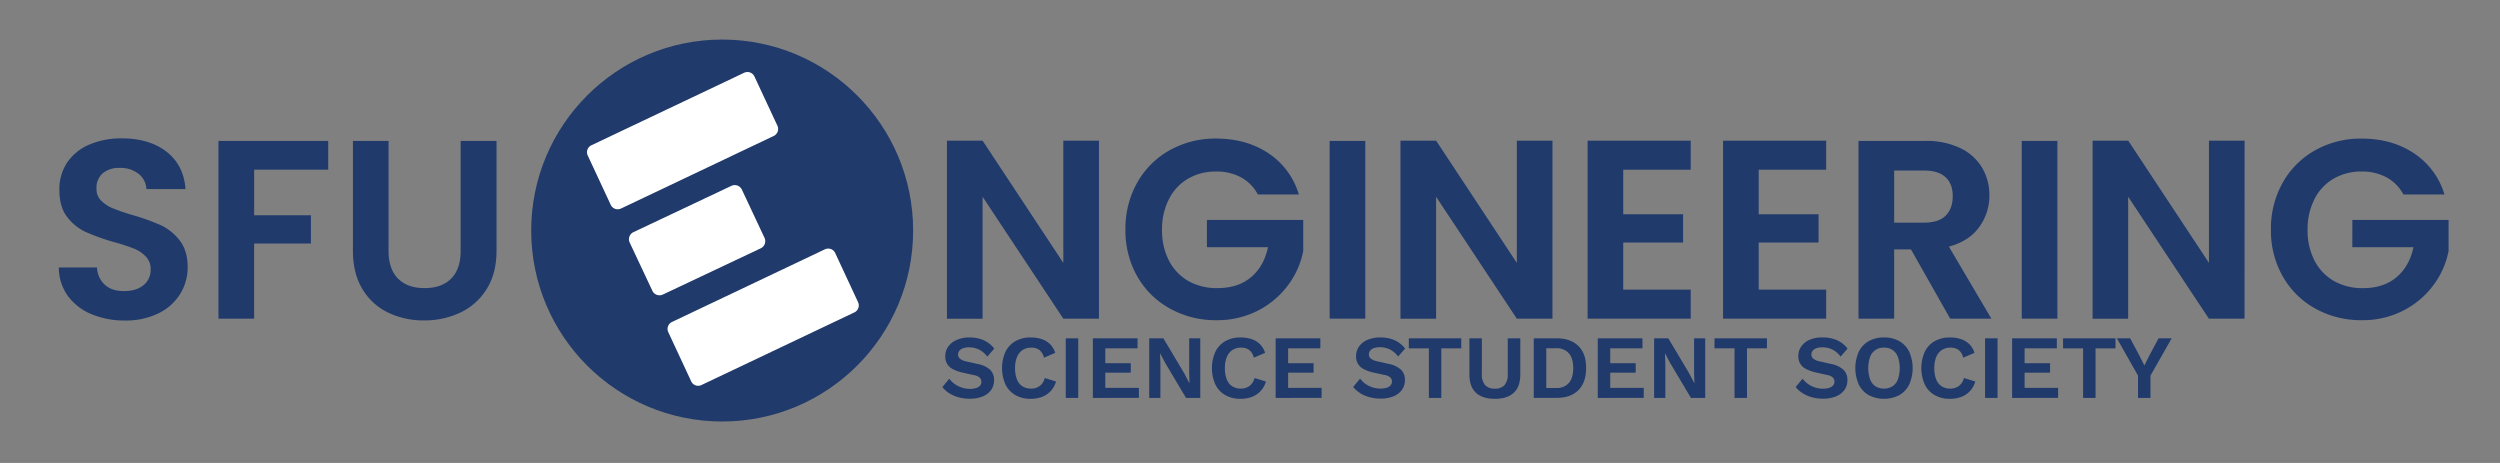
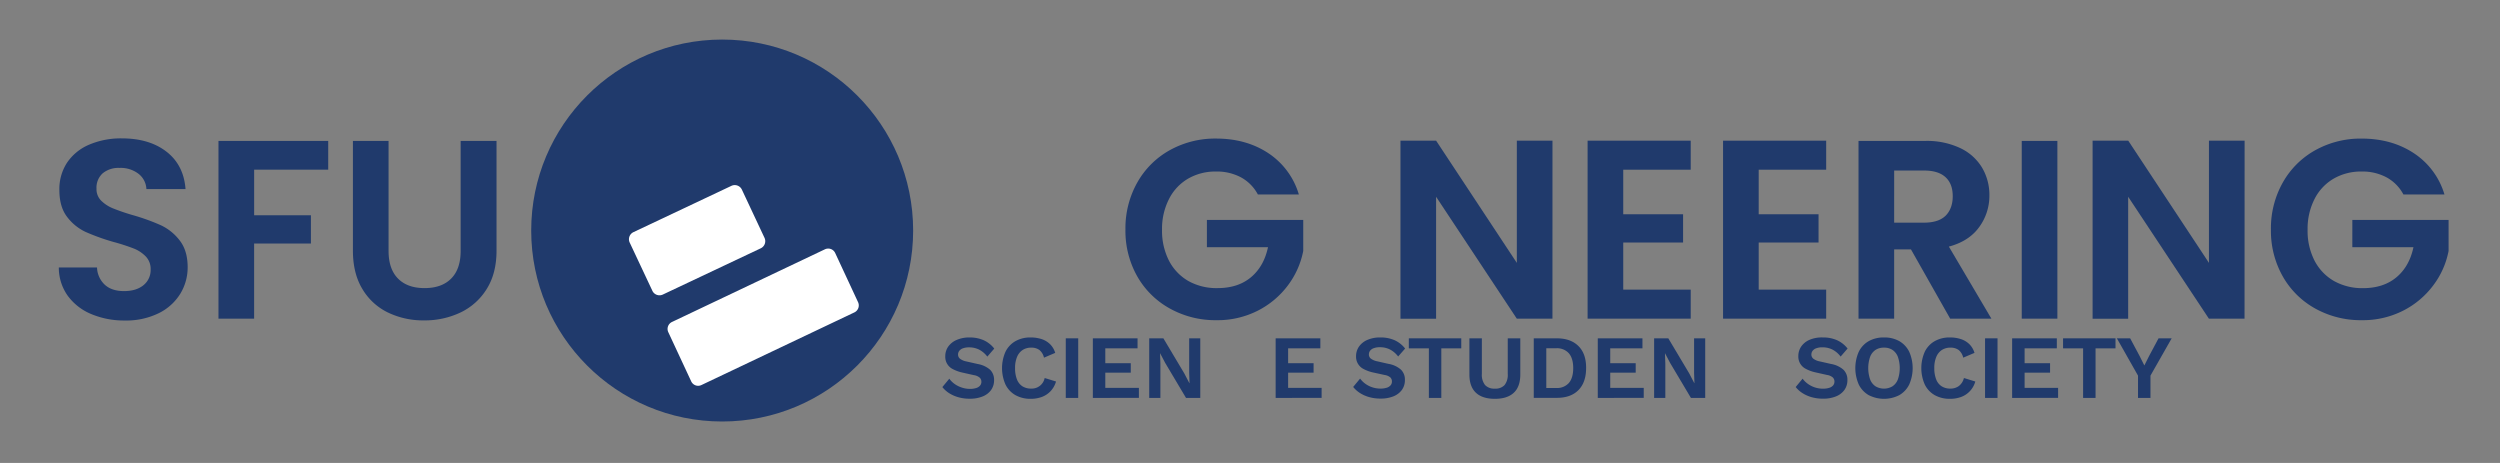
<svg xmlns="http://www.w3.org/2000/svg" xmlns:xlink="http://www.w3.org/1999/xlink" viewBox="0 0 1080 200">
  <rect x="0" y="0" width="1080" height="200" fill="#808080" stroke="none" />
  <defs>
    <style>.cls-1{fill:#203a6c;}.cls-2{fill:#fff;}</style>
    <symbol id="ESSS_Icon_Blue" data-name="ESSS Icon Blue" viewBox="0 0 165 165">
      <g id="Circle">
        <circle class="cls-1" cx="82.5" cy="82.5" r="82.5" />
      </g>
      <g id="E">
-         <path class="cls-2" d="M104.8,41.63,38.78,73a3.32,3.32,0,0,1-4.42-1.6l-9.93-21.3A3.31,3.31,0,0,1,26,45.67L92,14.34a3.32,3.32,0,0,1,4.43,1.6l9.93,21.28A3.33,3.33,0,0,1,104.8,41.63Z" />
        <path class="cls-2" d="M139.61,117.87,73.54,149.25a3.3,3.3,0,0,1-4.42-1.59l-9.89-21.23A3.32,3.32,0,0,1,60.82,122l66.07-31.39a3.32,3.32,0,0,1,4.43,1.6l9.87,21.21A3.34,3.34,0,0,1,139.61,117.87Z" />
        <path class="cls-2" d="M99.2,90.16l-42.34,20a3.39,3.39,0,0,1-4.51-1.62L42.55,87.7a3.4,3.4,0,0,1,1.61-4.5l42.32-20A3.4,3.4,0,0,1,91,64.8l9.79,20.86A3.4,3.4,0,0,1,99.2,90.16Z" />
      </g>
    </symbol>
  </defs>
  <g id="Banner_Blue_Board" data-name="Banner Blue Board">
    <g id="Banner_Blue" data-name="Banner Blue">
      <path class="cls-1" d="M418.84,145.78A14.82,14.82,0,0,1,425,147a12.16,12.16,0,0,1,4.52,3.59l-3,3.47a10.68,10.68,0,0,0-3.49-3,9.59,9.59,0,0,0-4.39-1,7.51,7.51,0,0,0-2.71.43,3.42,3.42,0,0,0-1.56,1.13,2.65,2.65,0,0,0-.49,1.56,2.29,2.29,0,0,0,.82,1.78,6.66,6.66,0,0,0,2.81,1.19l4.8,1.09a11,11,0,0,1,5.48,2.55,6.06,6.06,0,0,1,1.65,4.39,7.19,7.19,0,0,1-1.32,4.35,8.32,8.32,0,0,1-3.71,2.77,14.46,14.46,0,0,1-5.46.95,17.78,17.78,0,0,1-4.93-.64,15,15,0,0,1-4-1.77,12,12,0,0,1-2.92-2.62l3-3.62a10.16,10.16,0,0,0,2.22,2.22,11,11,0,0,0,3,1.54A11.21,11.21,0,0,0,419,168a8.83,8.83,0,0,0,2.71-.37,3.61,3.61,0,0,0,1.68-1.06,2.49,2.49,0,0,0,.57-1.65,2.42,2.42,0,0,0-.69-1.74,4.86,4.86,0,0,0-2.51-1.11l-5.23-1.17a16.06,16.06,0,0,1-3.88-1.43,5.88,5.88,0,0,1-3.29-5.55,7.21,7.21,0,0,1,1.24-4.14,8.51,8.51,0,0,1,3.61-2.9A13.58,13.58,0,0,1,418.84,145.78Z" />
      <path class="cls-1" d="M456.2,164.81a10.26,10.26,0,0,1-2.34,4.17,10.08,10.08,0,0,1-3.79,2.5,13.64,13.64,0,0,1-4.79.81,13.12,13.12,0,0,1-6.61-1.59,10.71,10.71,0,0,1-4.29-4.57,17.53,17.53,0,0,1,0-14.19,10.71,10.71,0,0,1,4.29-4.57,13,13,0,0,1,6.53-1.59,15,15,0,0,1,4.8.72,9.27,9.27,0,0,1,3.64,2.2,8.92,8.92,0,0,1,2.21,3.74L451,154.51a5.94,5.94,0,0,0-2-3.33,5.77,5.77,0,0,0-3.51-1,6.63,6.63,0,0,0-3.68,1,6.5,6.5,0,0,0-2.44,3,12.17,12.17,0,0,0-.86,4.85,13.07,13.07,0,0,0,.8,4.84,6.2,6.2,0,0,0,2.36,3,6.85,6.85,0,0,0,3.82,1,5.67,5.67,0,0,0,5.81-4.57Z" />
      <path class="cls-1" d="M465.79,146.16V171.9h-5.38V146.16Z" />
      <path class="cls-1" d="M472.11,171.9V146.16h19.31v4.33H477.49v6.4h11V161h-11v6.56H492v4.32Z" />
      <path class="cls-1" d="M518.52,146.16V171.9h-6.16l-9-15.13-2.22-4.21h0l.15,4.45V171.9h-4.83V146.16h6.12l9,15.1,2.22,4.25h.08l-.16-4.45v-14.9Z" />
-       <path class="cls-1" d="M546.87,164.81a9.89,9.89,0,0,1-6.12,6.67,13.74,13.74,0,0,1-4.8.81,13.12,13.12,0,0,1-6.61-1.59,10.71,10.71,0,0,1-4.29-4.57,17.53,17.53,0,0,1,0-14.19,10.71,10.71,0,0,1,4.29-4.57,13,13,0,0,1,6.53-1.59,15,15,0,0,1,4.8.72,9.31,9.31,0,0,1,3.65,2.2,8.9,8.9,0,0,1,2.2,3.74l-4.87,2.07a6,6,0,0,0-2-3.33,5.77,5.77,0,0,0-3.51-1,6.66,6.66,0,0,0-3.69,1,6.48,6.48,0,0,0-2.43,3,12,12,0,0,0-.86,4.85,12.87,12.87,0,0,0,.8,4.84,6.15,6.15,0,0,0,2.36,3,6.82,6.82,0,0,0,3.82,1,6,6,0,0,0,3.64-1.13,6.07,6.07,0,0,0,2.17-3.44Z" />
      <path class="cls-1" d="M551.08,171.9V146.16h19.31v4.33H556.47v6.4h11V161h-11v6.56h14.47v4.32Z" />
      <path class="cls-1" d="M596.32,145.78a14.86,14.86,0,0,1,6.17,1.2,12.24,12.24,0,0,1,4.52,3.59L604,154a10.68,10.68,0,0,0-3.49-3,9.59,9.59,0,0,0-4.39-1,7.47,7.47,0,0,0-2.71.43,3.37,3.37,0,0,0-1.56,1.13,2.65,2.65,0,0,0-.49,1.56,2.26,2.26,0,0,0,.82,1.78,6.66,6.66,0,0,0,2.81,1.19l4.79,1.09a10.9,10.9,0,0,1,5.48,2.55,6,6,0,0,1,1.66,4.39,7.19,7.19,0,0,1-1.32,4.35,8.32,8.32,0,0,1-3.71,2.77,14.46,14.46,0,0,1-5.46.95,17.78,17.78,0,0,1-4.93-.64,15,15,0,0,1-4-1.77,12.2,12.2,0,0,1-2.93-2.62l3-3.62a10,10,0,0,0,2.22,2.22,10.88,10.88,0,0,0,3,1.54,11.12,11.12,0,0,0,3.57.57,8.83,8.83,0,0,0,2.71-.37,3.61,3.61,0,0,0,1.68-1.06,2.48,2.48,0,0,0,.56-1.65,2.41,2.41,0,0,0-.68-1.74A4.86,4.86,0,0,0,598.2,162L593,160.87a16.06,16.06,0,0,1-3.88-1.43,5.91,5.91,0,0,1-3.3-5.55,7.22,7.22,0,0,1,1.25-4.14,8.45,8.45,0,0,1,3.61-2.9A13.53,13.53,0,0,1,596.32,145.78Z" />
      <path class="cls-1" d="M631.27,146.16v4.33h-8.62V171.9h-5.38V150.49h-8.66v-4.33Z" />
      <path class="cls-1" d="M656.77,146.16v15.61q0,5.26-2.8,7.89c-1.88,1.76-4.61,2.63-8.19,2.63s-6.32-.87-8.19-2.63-2.81-4.38-2.81-7.89V146.16h5.38v15.37a7.09,7.09,0,0,0,1.38,4.8,5.4,5.4,0,0,0,4.24,1.56,5.31,5.31,0,0,0,4.21-1.56,7.14,7.14,0,0,0,1.36-4.8V146.16Z" />
      <path class="cls-1" d="M672.53,146.16q6,0,9.36,3.34T685.2,159q0,6.16-3.31,9.52t-9.36,3.35h-9.95V146.16Zm-.27,21.45a6.81,6.81,0,0,0,5.52-2.2c1.23-1.47,1.85-3.59,1.85-6.38s-.62-4.9-1.85-6.37a6.82,6.82,0,0,0-5.52-2.21H668v17.16Z" />
-       <path class="cls-1" d="M690.24,171.9V146.16h19.3v4.33H695.62v6.4h11V161h-11v6.56h14.47v4.32Z" />
+       <path class="cls-1" d="M690.24,171.9V146.16h19.3v4.33H695.62v6.4h11V161h-11v6.56h14.47v4.32" />
      <path class="cls-1" d="M736.65,146.16V171.9h-6.17l-9-15.13-2.22-4.21h0l.16,4.45V171.9h-4.84V146.16h6.13l9,15.1,2.22,4.25H732l-.16-4.45v-14.9Z" />
-       <path class="cls-1" d="M763.32,146.16v4.33H754.7V171.9h-5.38V150.49h-8.66v-4.33Z" />
      <path class="cls-1" d="M787.46,145.78a14.78,14.78,0,0,1,6.16,1.2,12.19,12.19,0,0,1,4.53,3.59l-3,3.47a10.48,10.48,0,0,0-3.49-3,9.55,9.55,0,0,0-4.38-1,7.43,7.43,0,0,0-2.71.43,3.37,3.37,0,0,0-1.56,1.13,2.65,2.65,0,0,0-.49,1.56,2.26,2.26,0,0,0,.82,1.78,6.6,6.6,0,0,0,2.81,1.19l4.79,1.09a10.9,10.9,0,0,1,5.48,2.55,6,6,0,0,1,1.66,4.39,7.14,7.14,0,0,1-1.33,4.35,8.29,8.29,0,0,1-3.7,2.77,14.53,14.53,0,0,1-5.46.95,17.78,17.78,0,0,1-4.93-.64,15,15,0,0,1-4-1.77,12,12,0,0,1-2.93-2.62l3-3.62a10,10,0,0,0,2.23,2.22,10.88,10.88,0,0,0,3,1.54,11.12,11.12,0,0,0,3.57.57,8.87,8.87,0,0,0,2.71-.37,3.61,3.61,0,0,0,1.68-1.06,2.54,2.54,0,0,0,.56-1.65,2.46,2.46,0,0,0-.68-1.74,4.9,4.9,0,0,0-2.52-1.11l-5.22-1.17a16.06,16.06,0,0,1-3.88-1.43,5.91,5.91,0,0,1-3.3-5.55,7.22,7.22,0,0,1,1.25-4.14,8.39,8.39,0,0,1,3.61-2.9A13.53,13.53,0,0,1,787.46,145.78Z" />
      <path class="cls-1" d="M813.9,145.78a13.06,13.06,0,0,1,6.6,1.59,10.85,10.85,0,0,1,4.27,4.57,17.53,17.53,0,0,1,0,14.19,10.85,10.85,0,0,1-4.27,4.57,14.51,14.51,0,0,1-13.21,0,10.71,10.71,0,0,1-4.29-4.57,17.53,17.53,0,0,1,0-14.19,10.71,10.71,0,0,1,4.29-4.57A13.15,13.15,0,0,1,813.9,145.78Zm0,4.4a6.49,6.49,0,0,0-3.7,1,6.29,6.29,0,0,0-2.32,3,15.07,15.07,0,0,0,0,9.69,6.25,6.25,0,0,0,2.32,3,7.17,7.17,0,0,0,7.37,0,6.25,6.25,0,0,0,2.32-3,15.07,15.07,0,0,0,0-9.69,6.29,6.29,0,0,0-2.32-3A6.43,6.43,0,0,0,813.9,150.18Z" />
      <path class="cls-1" d="M853.33,164.81a9.89,9.89,0,0,1-6.12,6.67,13.7,13.7,0,0,1-4.8.81,13.15,13.15,0,0,1-6.61-1.59,10.71,10.71,0,0,1-4.29-4.57,17.53,17.53,0,0,1,0-14.19,10.71,10.71,0,0,1,4.29-4.57,13,13,0,0,1,6.53-1.59,15,15,0,0,1,4.8.72,9.31,9.31,0,0,1,3.65,2.2,8.9,8.9,0,0,1,2.2,3.74l-4.87,2.07a5.94,5.94,0,0,0-2-3.33,5.77,5.77,0,0,0-3.51-1,6.68,6.68,0,0,0-3.69,1,6.48,6.48,0,0,0-2.43,3,12,12,0,0,0-.86,4.85,12.87,12.87,0,0,0,.8,4.84,6.15,6.15,0,0,0,2.36,3,6.82,6.82,0,0,0,3.82,1,6,6,0,0,0,3.65-1.13,6.11,6.11,0,0,0,2.16-3.44Z" />
      <path class="cls-1" d="M862.93,146.16V171.9h-5.39V146.16Z" />
      <path class="cls-1" d="M869.24,171.9V146.16h19.31v4.33H874.63v6.4h11V161h-11v6.56H889.1v4.32Z" />
      <path class="cls-1" d="M913.9,146.16v4.33h-8.62V171.9H899.9V150.49h-8.66v-4.33Z" />
      <path class="cls-1" d="M938.16,146.16,929,162.27v9.63h-5.38v-9.63l-9.13-16.11h5.74l4.13,7.73,2,4,2-4,4.13-7.73Z" />
      <use width="165" height="165" transform="translate(229.48 17.09)" xlink:href="#ESSS_Icon_Blue" />
-       <path class="cls-1" d="M474.75,137.66h-15.4L424.48,85v52.69h-15.4V60.77h15.4l34.87,52.8V60.77h15.4Z" />
      <path class="cls-1" d="M543.39,84a18,18,0,0,0-7.26-7.37,22,22,0,0,0-10.78-2.53,23.49,23.49,0,0,0-12.1,3.08A21.21,21.21,0,0,0,505,86a28.22,28.22,0,0,0-3,13.2,28.41,28.41,0,0,0,3,13.42,21.53,21.53,0,0,0,8.42,8.8A24.85,24.85,0,0,0,526,124.46q8.81,0,14.41-4.68t7.37-13h-26.4V95H563V108.4a36.19,36.19,0,0,1-6.6,14.85,37.28,37.28,0,0,1-13,10.94,38.29,38.29,0,0,1-17.87,4.13,40.46,40.46,0,0,1-20.08-5A36.4,36.4,0,0,1,491.3,119.4a39.92,39.92,0,0,1-5.11-20.24,40.23,40.23,0,0,1,5.11-20.3,36.35,36.35,0,0,1,14.08-14,40.25,40.25,0,0,1,20-5q13,0,22.55,6.32A32.31,32.31,0,0,1,561.1,84Z" />
-       <path class="cls-1" d="M589.81,60.88v76.78h-15.4V60.88Z" />
      <path class="cls-1" d="M670.66,137.66h-15.4L620.39,85v52.69H605V60.77h15.4l34.87,52.8V60.77h15.4Z" />
      <path class="cls-1" d="M701.24,73.31V92.56h25.85v12.21H701.24v20.35h29.15v12.54H685.84V60.77h44.55V73.31Z" />
      <path class="cls-1" d="M759.76,73.31V92.56h25.85v12.21H759.76v20.35h29.15v12.54H744.36V60.77h44.55V73.31Z" />
      <path class="cls-1" d="M842.48,137.66l-16.94-29.92h-7.26v29.92h-15.4V60.88H831.7A33.65,33.65,0,0,1,846.88,64a21.87,21.87,0,0,1,9.4,8.47,23.15,23.15,0,0,1,3.14,11.94A22.87,22.87,0,0,1,855,98.11q-4.41,6.11-13.09,8.42l18.37,31.13Zm-24.2-41.47h12.87q6.27,0,9.35-3c2-2,3.08-4.82,3.08-8.41s-1-6.26-3.08-8.2-5.17-2.91-9.35-2.91H818.28Z" />
      <path class="cls-1" d="M888.79,60.88v76.78h-15.4V60.88Z" />
      <path class="cls-1" d="M969.64,137.66h-15.4L919.37,85v52.69H904V60.77h15.4l34.87,52.8V60.77h15.4Z" />
      <path class="cls-1" d="M1038.27,84a18,18,0,0,0-7.26-7.37,22,22,0,0,0-10.78-2.53,23.52,23.52,0,0,0-12.1,3.08,21.21,21.21,0,0,0-8.25,8.8,28.22,28.22,0,0,0-3,13.2,28.3,28.3,0,0,0,3,13.42,21.51,21.51,0,0,0,8.41,8.8,24.9,24.9,0,0,0,12.54,3.08q8.8,0,14.41-4.68t7.37-13h-26.4V95h41.58V108.4a35.93,35.93,0,0,1-6.6,14.85,37.24,37.24,0,0,1-13,10.94,38.36,38.36,0,0,1-17.88,4.13,40.45,40.45,0,0,1-20.07-5,36.34,36.34,0,0,1-14.08-13.91,39.93,39.93,0,0,1-5.12-20.24,40.23,40.23,0,0,1,5.12-20.3,36.28,36.28,0,0,1,14.08-14,40.21,40.21,0,0,1,20-5q13,0,22.55,6.32A32.26,32.26,0,0,1,1056,84Z" />
      <path class="cls-1" d="M39.43,135.68a23.82,23.82,0,0,1-10.17-7.92,20.87,20.87,0,0,1-3.85-12.21h16.5A10.69,10.69,0,0,0,45.26,123q3,2.75,8.31,2.75T62,123.19a8.41,8.41,0,0,0,3.08-6.76A7.81,7.81,0,0,0,63,110.82a14.78,14.78,0,0,0-5.23-3.47,86.2,86.2,0,0,0-8.63-2.8A93,93,0,0,1,37,100.2a21.33,21.33,0,0,1-8-6.49q-3.35-4.33-3.35-11.6A20.76,20.76,0,0,1,29,70.23a21.71,21.71,0,0,1,9.57-7.76,34.91,34.91,0,0,1,14.08-2.69q11.88,0,19.3,5.77t8.2,16.12H63.25a8.84,8.84,0,0,0-3.36-6.55,12.64,12.64,0,0,0-8.3-2.58,10.71,10.71,0,0,0-7.21,2.31,8.36,8.36,0,0,0-2.69,6.71,6.94,6.94,0,0,0,2,5.11A15.52,15.52,0,0,0,48.78,90a89.33,89.33,0,0,0,8.53,2.92,90.23,90.23,0,0,1,12.21,4.4,21.88,21.88,0,0,1,8.14,6.6q3.41,4.39,3.41,11.55a21.8,21.8,0,0,1-3.19,11.44,22.57,22.57,0,0,1-9.35,8.41,31.92,31.92,0,0,1-14.63,3.14A36.53,36.53,0,0,1,39.43,135.68Z" />
      <path class="cls-1" d="M141.79,60.88V73.31h-32V93h24.53v12.21H109.78v32.45H94.38V60.88Z" />
      <path class="cls-1" d="M167.86,60.88V108.4q0,7.81,4.07,11.93t11.44,4.13q7.47,0,11.55-4.13T199,108.4V60.88H214.5v47.41q0,9.79-4.24,16.55A26.9,26.9,0,0,1,198.93,135a36,36,0,0,1-15.78,3.41A35.08,35.08,0,0,1,167.58,135a26,26,0,0,1-11.05-10.18q-4.08-6.77-4.07-16.55V60.88Z" />
    </g>
  </g>
</svg>